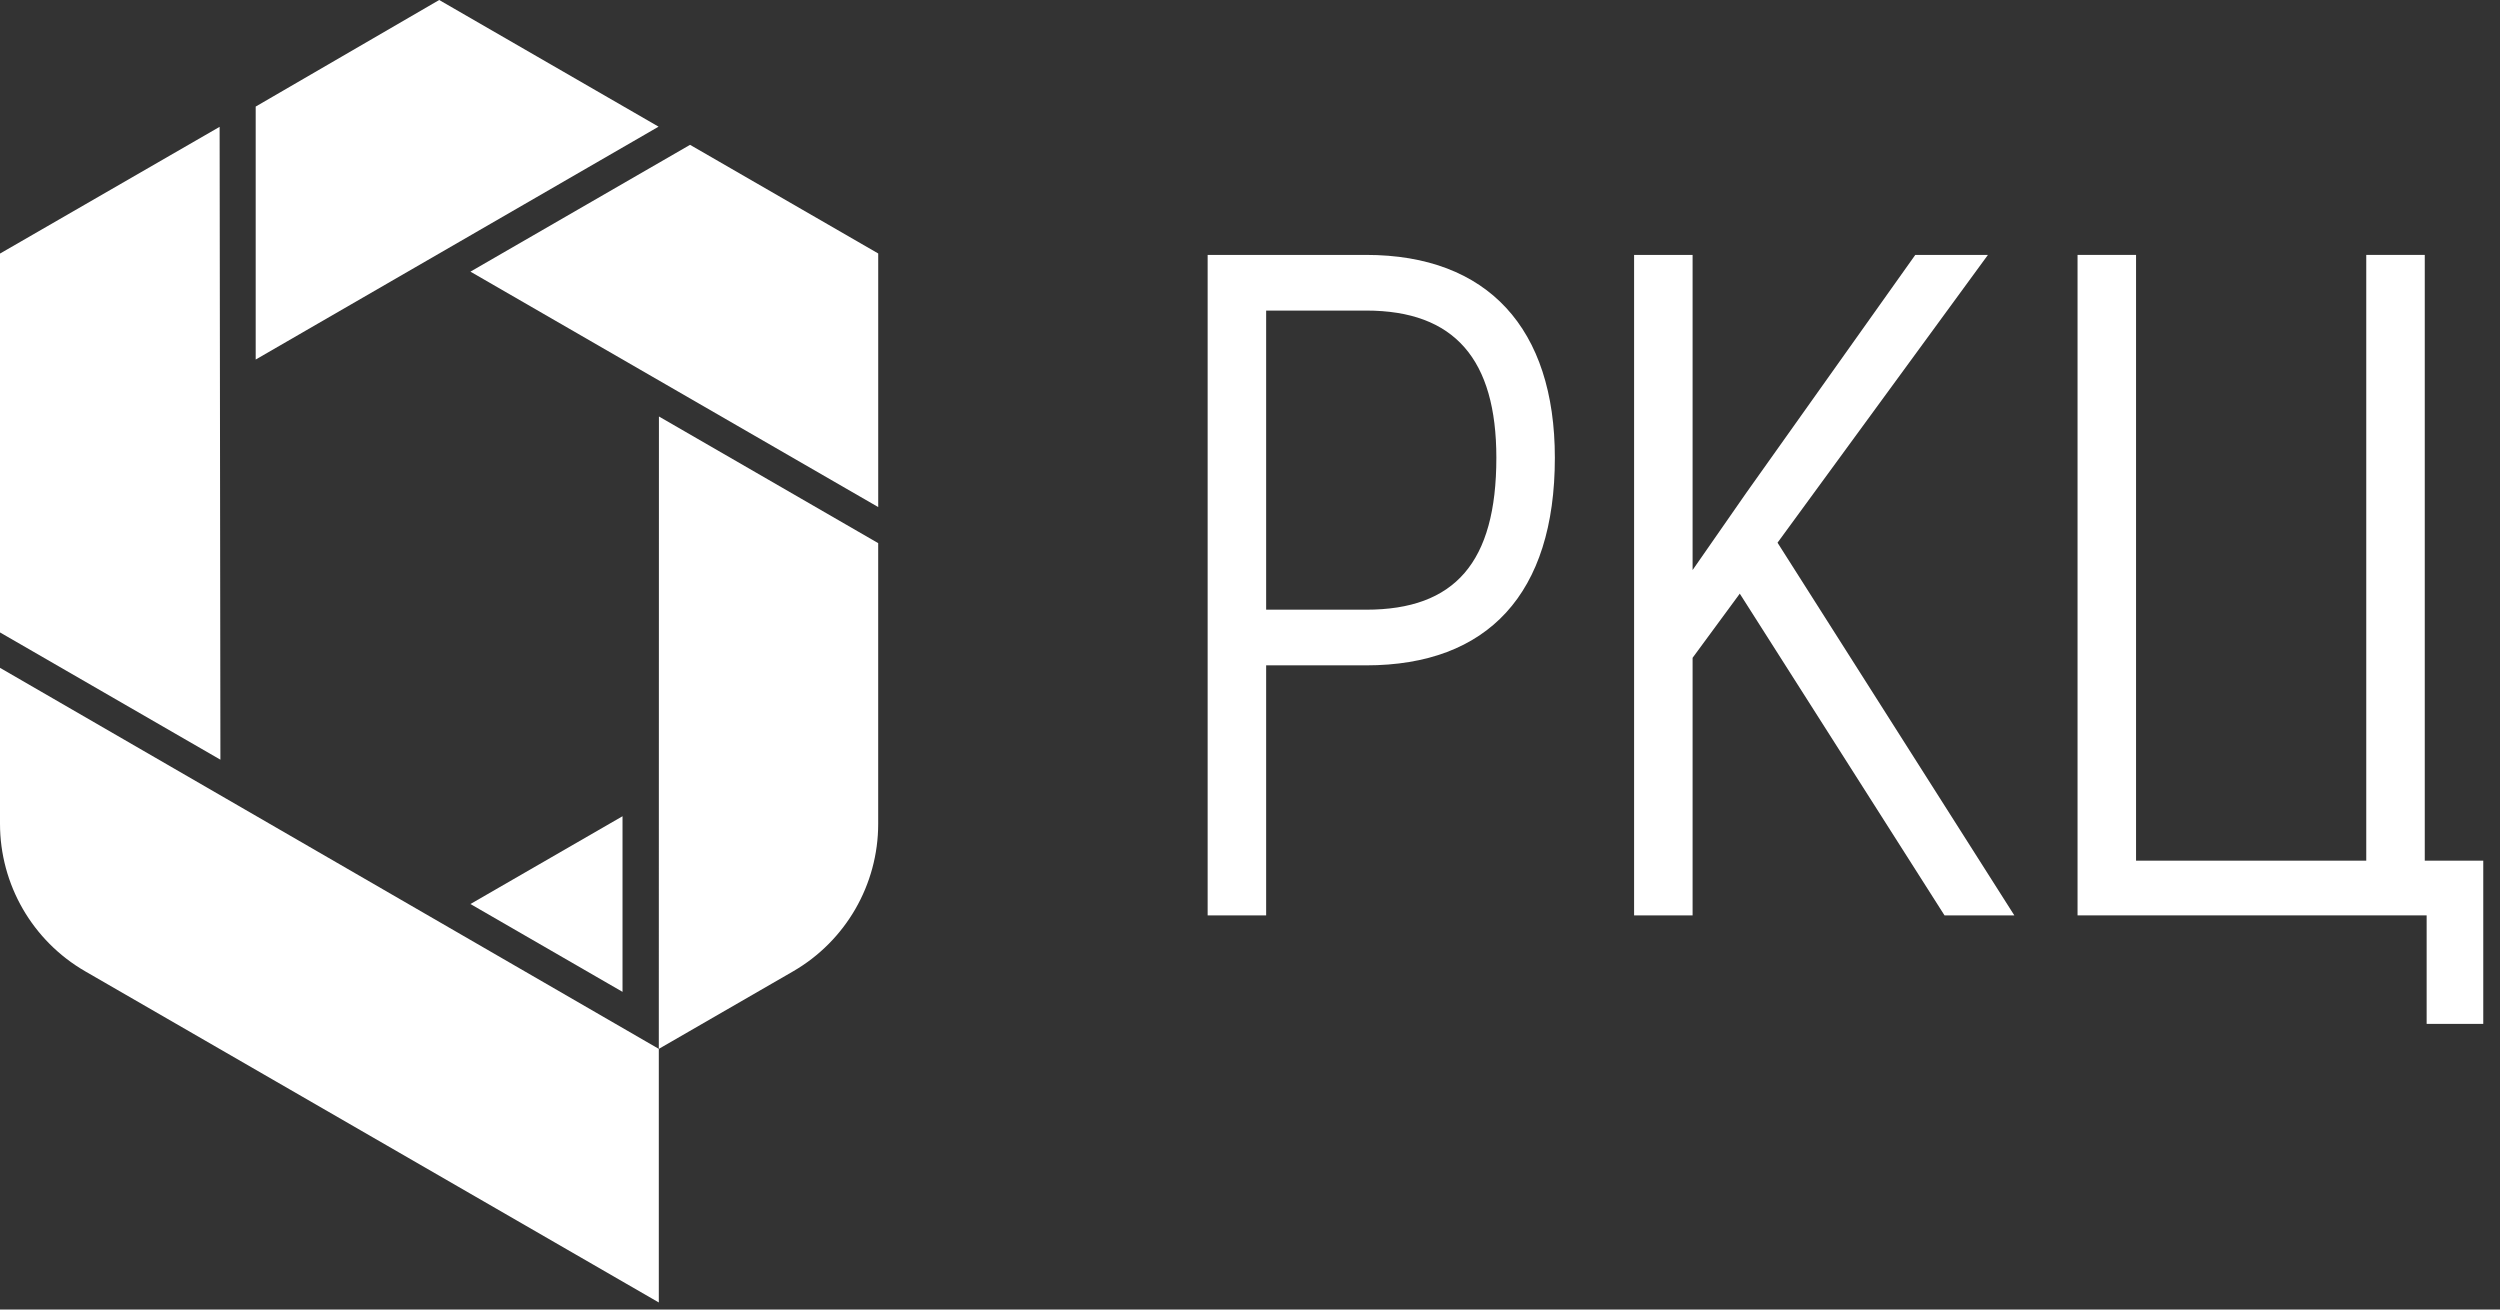
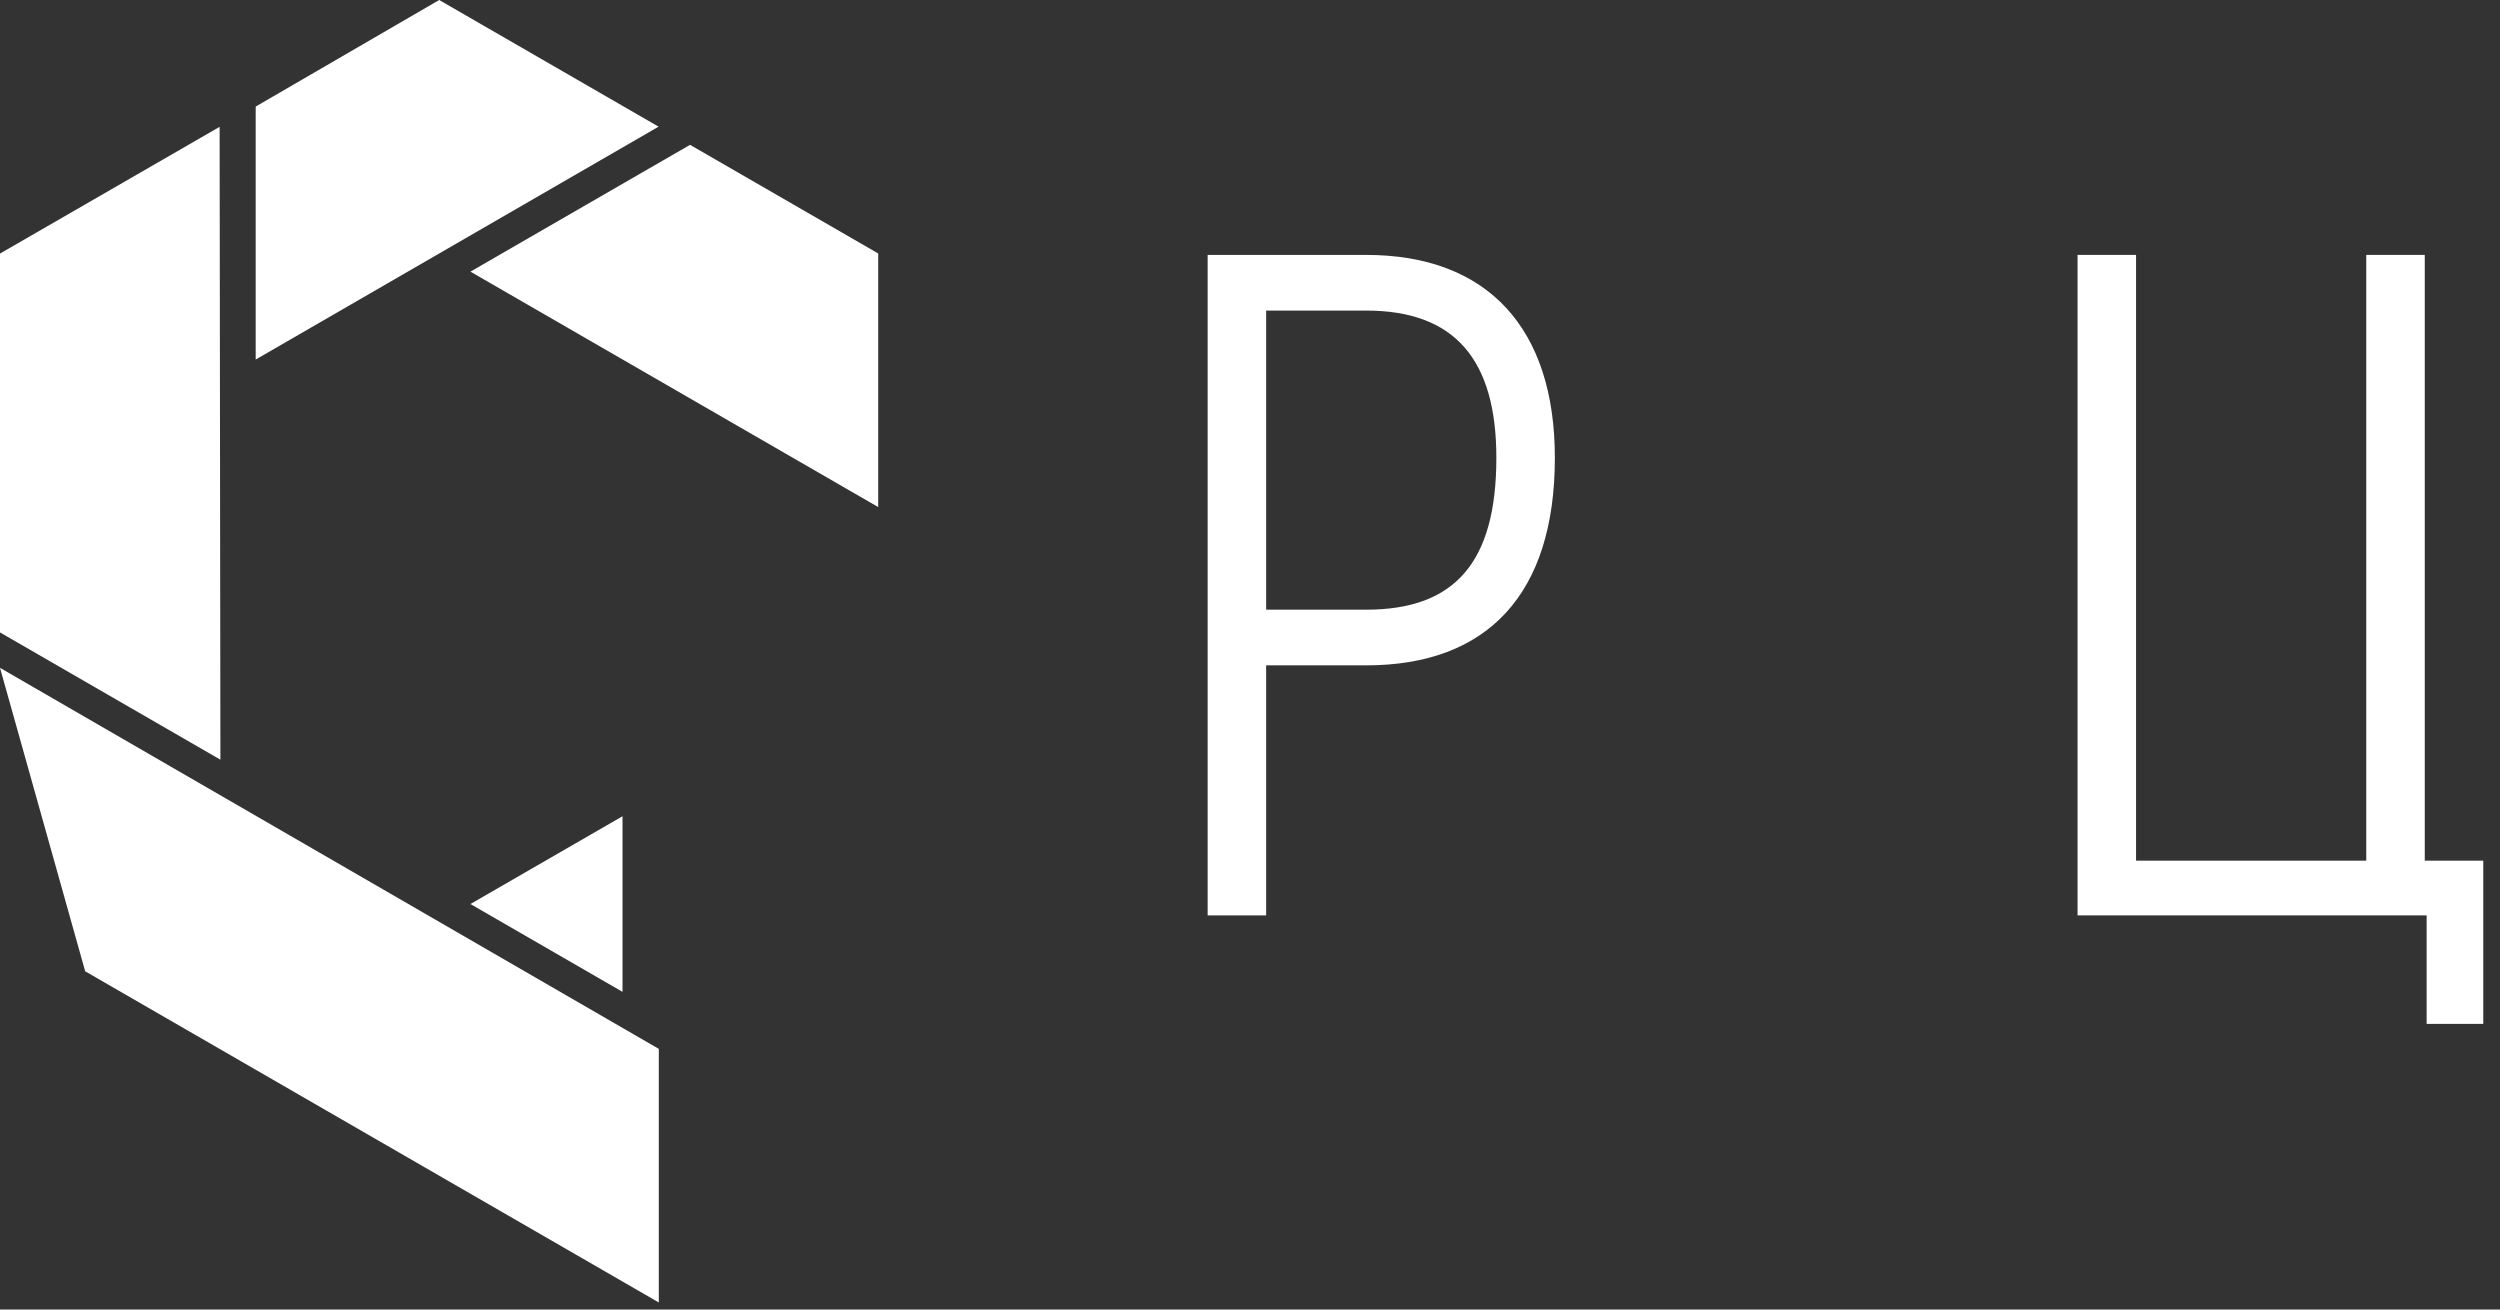
<svg xmlns="http://www.w3.org/2000/svg" width="105px" height="55px" viewBox="0 0 105 55" version="1.1">
  <rect x="0" y="0" width="105" height="55" fill="#333333" stroke="none" />
  <title>Group 19</title>
  <desc>Created with Sketch.</desc>
  <defs />
  <g id="Page-1" stroke="none" stroke-width="1" fill="none" fill-rule="evenodd">
    <g id="Footer_Desktops_rus" transform="translate(-165, -35)" fill="#FFFFFF">
      <g id="Group-19" transform="translate(165, 35)">
        <path d="M62.847,19.227 C62.847,15.105 61.103,13.044 57.378,13.044 L53.178,13.044 L53.178,25.607 L57.378,25.607 C61.103,25.607 62.847,23.625 62.847,19.227 M65.304,19.227 C65.304,24.933 62.49,27.945 57.378,27.945 L53.178,27.945 L53.178,38.446 L50.721,38.446 L50.721,10.706 L57.378,10.706 C62.49,10.706 65.304,13.797 65.304,19.227" id="Fill-1" />
-         <polygon id="Fill-3" points="73.071 24.933 71.089 27.628 71.089 38.446 68.632 38.446 68.632 10.706 71.089 10.706 71.089 23.942 73.348 20.693 80.442 10.706 83.493 10.706 74.656 22.793 84.602 38.446 81.67 38.446" />
        <polygon id="Fill-5" points="101.919 38.446 87.257 38.446 87.257 10.706 89.714 10.706 89.714 36.148 99.383 36.148 99.383 10.706 101.84 10.706 101.84 36.148 104.297 36.148 104.297 43.003 101.919 43.003" />
-         <path d="M0,28.049 L27.67,44.053 L27.67,54.704 L3.578,40.795 C1.364,39.516 0,37.153 0,34.596 L0,28.049 Z" id="Fill-7" />
+         <path d="M0,28.049 L27.67,44.053 L27.67,54.704 L3.578,40.795 L0,28.049 Z" id="Fill-7" />
        <polygon id="Fill-9" points="10.739 15.101 27.66 5.32 18.446 0 10.739 4.476" />
        <polygon id="Fill-11" points="26.146 34.282 19.758 37.969 26.146 41.658" />
        <polygon id="Fill-13" points="9.257 31.907 9.224 5.327 4.8245614e-05 10.65 4.8245614e-05 26.562" />
-         <path d="M27.675,17.492 L27.67,44.053 L33.306,40.799 C35.52,39.52 36.884,37.158 36.884,34.601 L36.884,22.812 L27.675,17.492 Z" id="Fill-15" />
        <polygon id="Fill-17" points="19.758 11.409 36.885 21.297 36.885 10.646 28.982 6.083" />
      </g>
    </g>
  </g>
</svg>